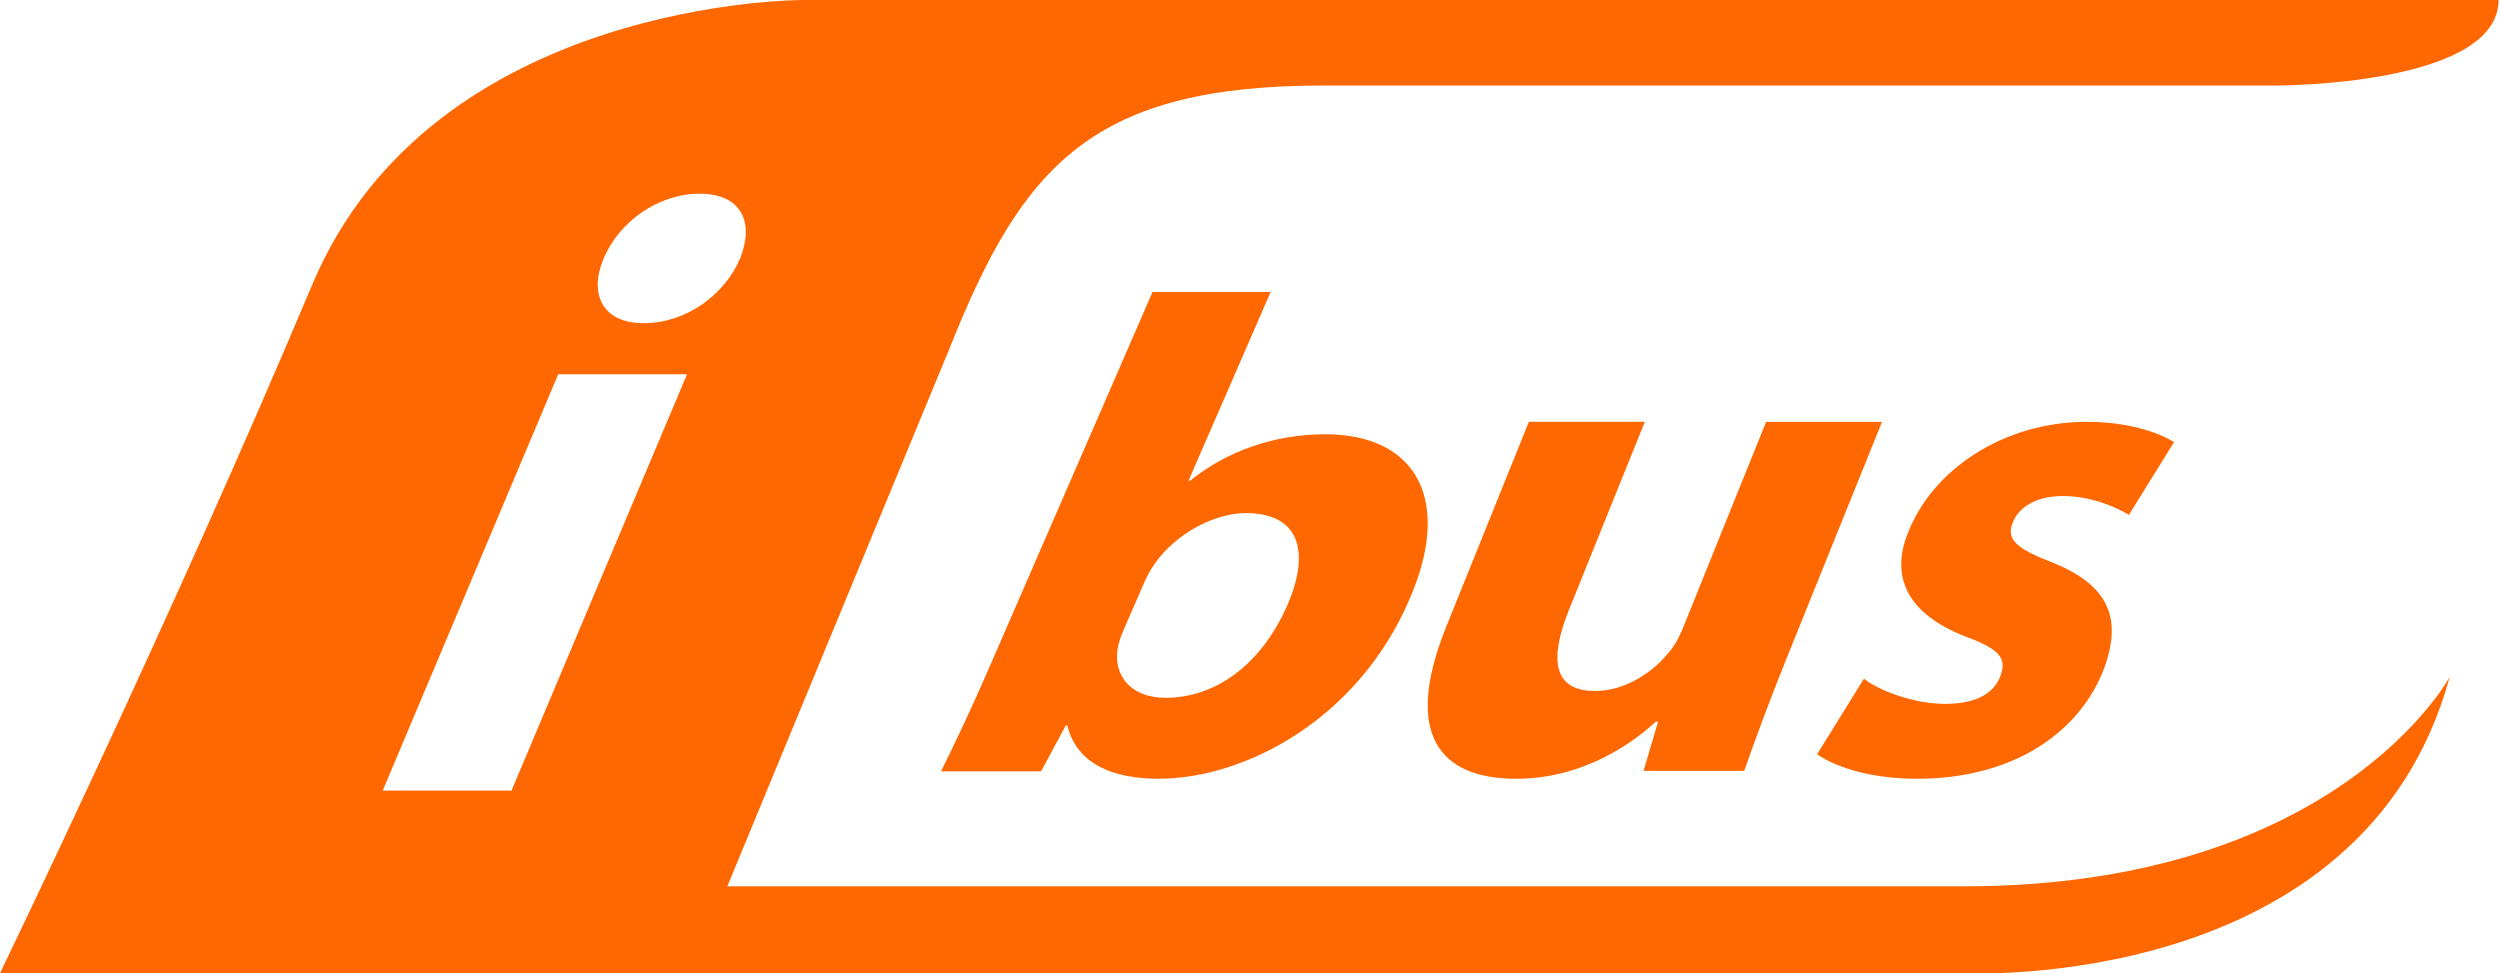
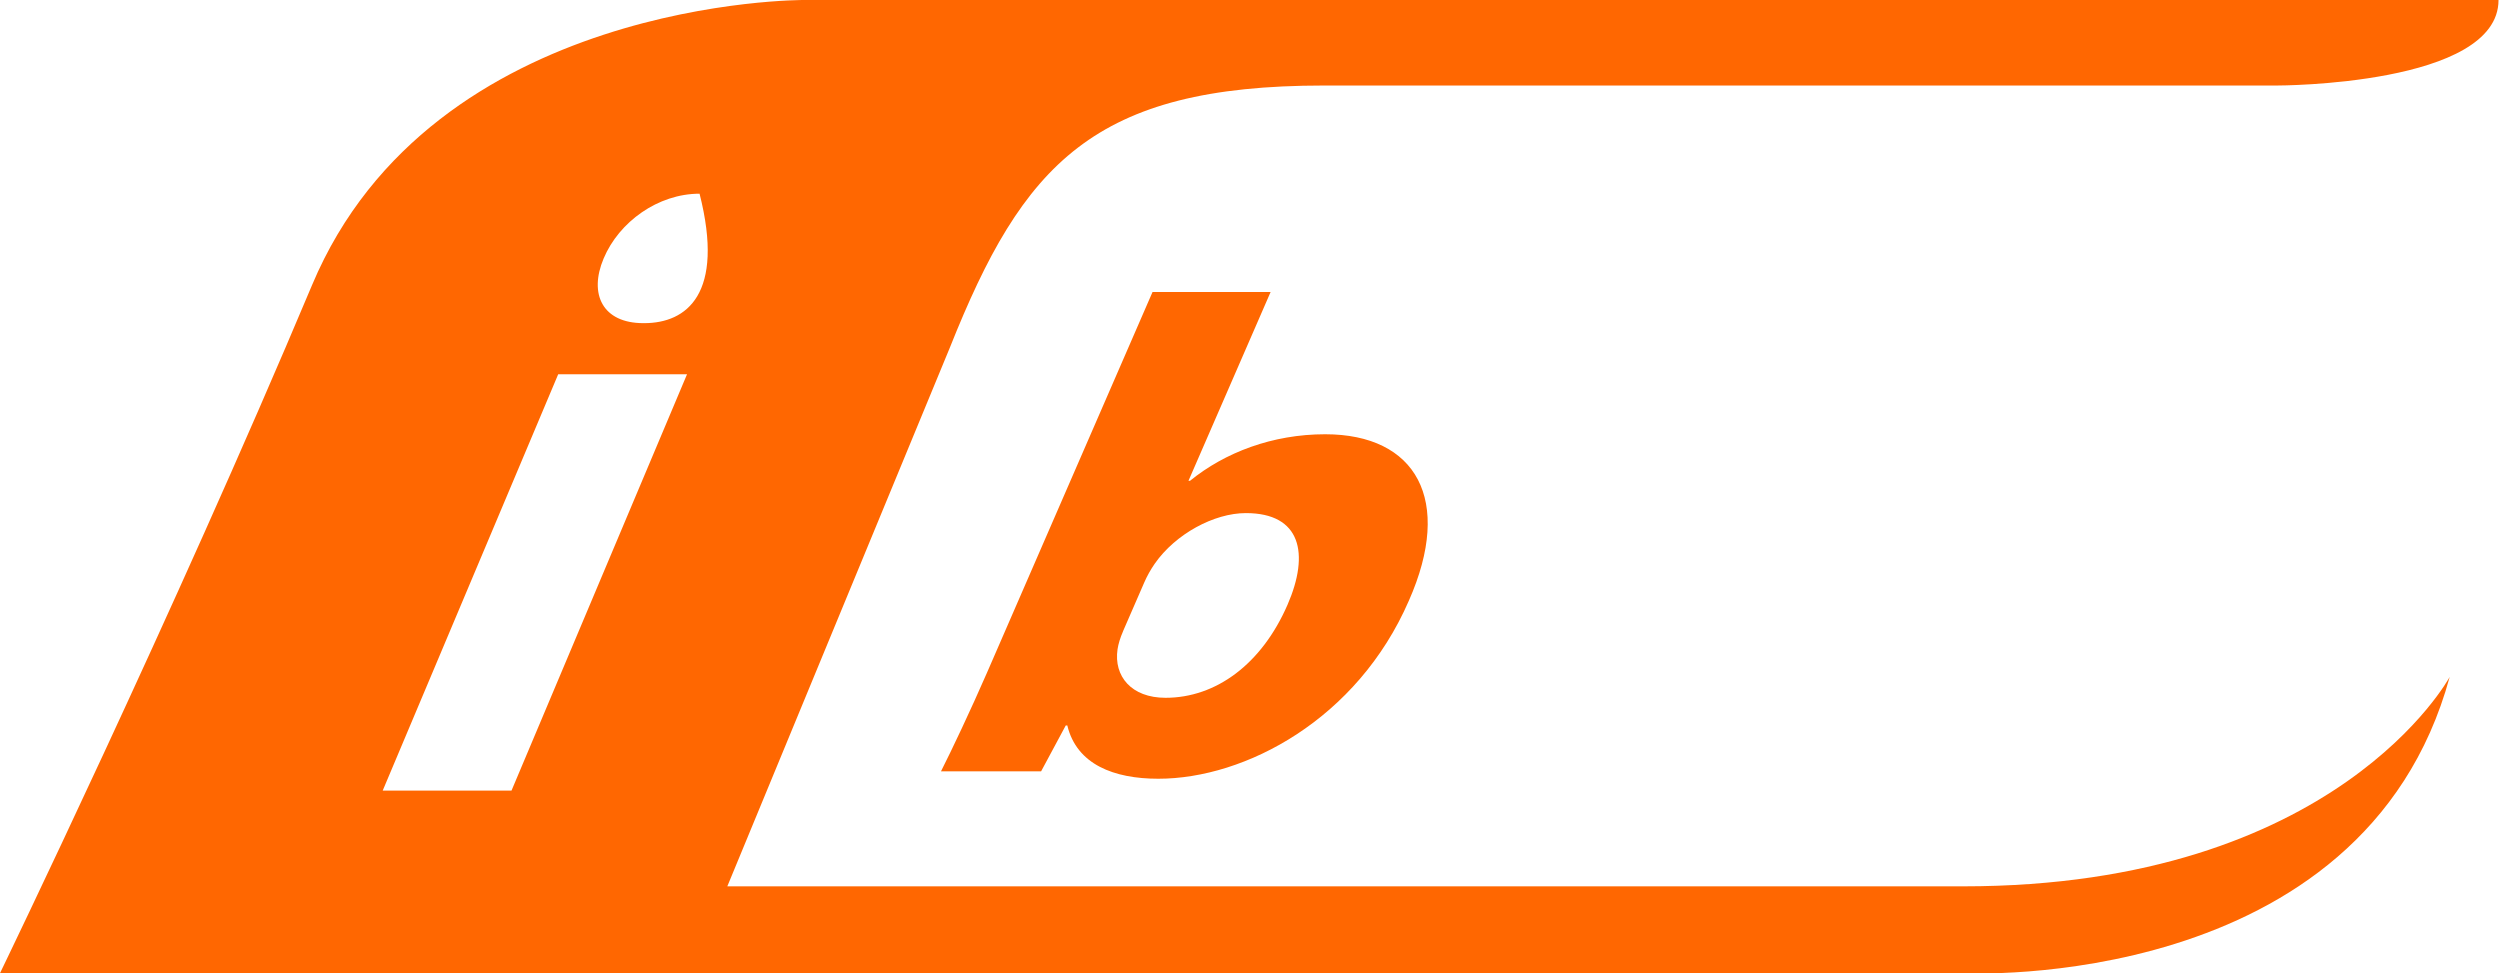
<svg xmlns="http://www.w3.org/2000/svg" width="226" height="88" viewBox="0 0 226 88" fill="none">
-   <path fill-rule="evenodd" clip-rule="evenodd" d="M34.596 71.47L50.462 33.831H62.109L46.24 71.47H34.596ZM58.158 29.213C54.48 29.213 53.206 26.597 54.57 23.362C55.967 20.05 59.49 17.51 63.241 17.51C66.992 17.51 68.225 20.05 66.907 23.362C65.543 26.594 62.066 29.213 58.233 29.213H58.158ZM0 87.975H177.619C177.619 87.975 213.643 89.84 221.453 61.191C221.453 61.191 211.292 80.125 177.482 80.125H65.749L85.866 31.428C92.486 14.801 98.852 7.731 119.688 7.731H205.86C205.86 7.731 225.867 7.742 225.867 4.52123e-05H72.706C72.706 4.52123e-05 39.129 -0.199 28.215 25.758C15.619 55.711 0 87.975 0 87.975Z" fill="#FF6701" />
+   <path fill-rule="evenodd" clip-rule="evenodd" d="M34.596 71.47L50.462 33.831H62.109L46.24 71.47H34.596ZM58.158 29.213C54.48 29.213 53.206 26.597 54.57 23.362C55.967 20.05 59.49 17.51 63.241 17.51C65.543 26.594 62.066 29.213 58.233 29.213H58.158ZM0 87.975H177.619C177.619 87.975 213.643 89.84 221.453 61.191C221.453 61.191 211.292 80.125 177.482 80.125H65.749L85.866 31.428C92.486 14.801 98.852 7.731 119.688 7.731H205.86C205.86 7.731 225.867 7.742 225.867 4.52123e-05H72.706C72.706 4.52123e-05 39.129 -0.199 28.215 25.758C15.619 55.711 0 87.975 0 87.975Z" fill="#FF6701" />
  <path fill-rule="evenodd" clip-rule="evenodd" d="M104.192 26.398H114.863L107.439 43.462H107.581C110.728 40.903 115.026 39.257 119.798 39.257C128.011 39.257 131.406 45.169 127.358 54.31C122.696 65.032 112.569 70.398 104.71 70.398C100.709 70.398 97.336 69.116 96.485 65.583H96.343L94.117 69.727H85.066C86.055 67.775 87.754 64.181 89.216 60.83L104.189 26.398H104.192ZM101.532 57.048C101.267 57.658 101.1 58.207 101.026 58.694C100.669 61.13 102.275 63.081 105.364 63.081C109.927 63.081 114.058 60.035 116.392 54.671C118.405 50.041 117.609 46.384 112.627 46.384C109.748 46.384 106.258 48.274 104.39 50.956C104.014 51.502 103.702 52.053 103.437 52.663L101.529 57.048H101.532Z" fill="#FF6701" />
-   <path fill-rule="evenodd" clip-rule="evenodd" d="M168.5 61.355C169.848 62.43 173.023 63.63 175.834 63.63C178.645 63.63 180.248 62.686 180.84 61.105C181.43 59.521 180.799 58.698 177.725 57.559C172.153 55.408 171.014 51.929 172.42 48.322C174.591 42.501 181.096 38.133 188.655 38.133C192.217 38.133 195.011 39.019 196.532 39.967L192.453 46.55C191.339 45.852 189.028 44.841 186.467 44.841C184.153 44.841 182.49 45.788 181.922 47.308C181.378 48.764 182.257 49.587 185.537 50.851C190.592 52.874 191.858 55.85 190.244 60.34C188.075 66.162 182.059 70.4 173.312 70.4C169.313 70.4 166.104 69.449 164.265 68.185L168.5 61.352V61.355Z" fill="#FF6701" />
-   <path fill-rule="evenodd" clip-rule="evenodd" d="M161.489 59.557C159.824 63.69 158.609 67.043 157.68 69.688H148.576L149.891 65.238H149.685C147.592 67.174 143.119 70.4 137.053 70.4C130.157 70.4 126.811 66.4 130.739 56.654L138.21 38.133H148.691L141.844 55.107C139.994 59.69 140.46 62.465 144.182 62.465C147.08 62.465 149.557 60.592 150.805 59.044C151.314 58.463 151.741 57.751 152.08 56.915L159.657 38.136H170.133L161.489 59.563V59.557Z" fill="#FF6701" />
</svg>